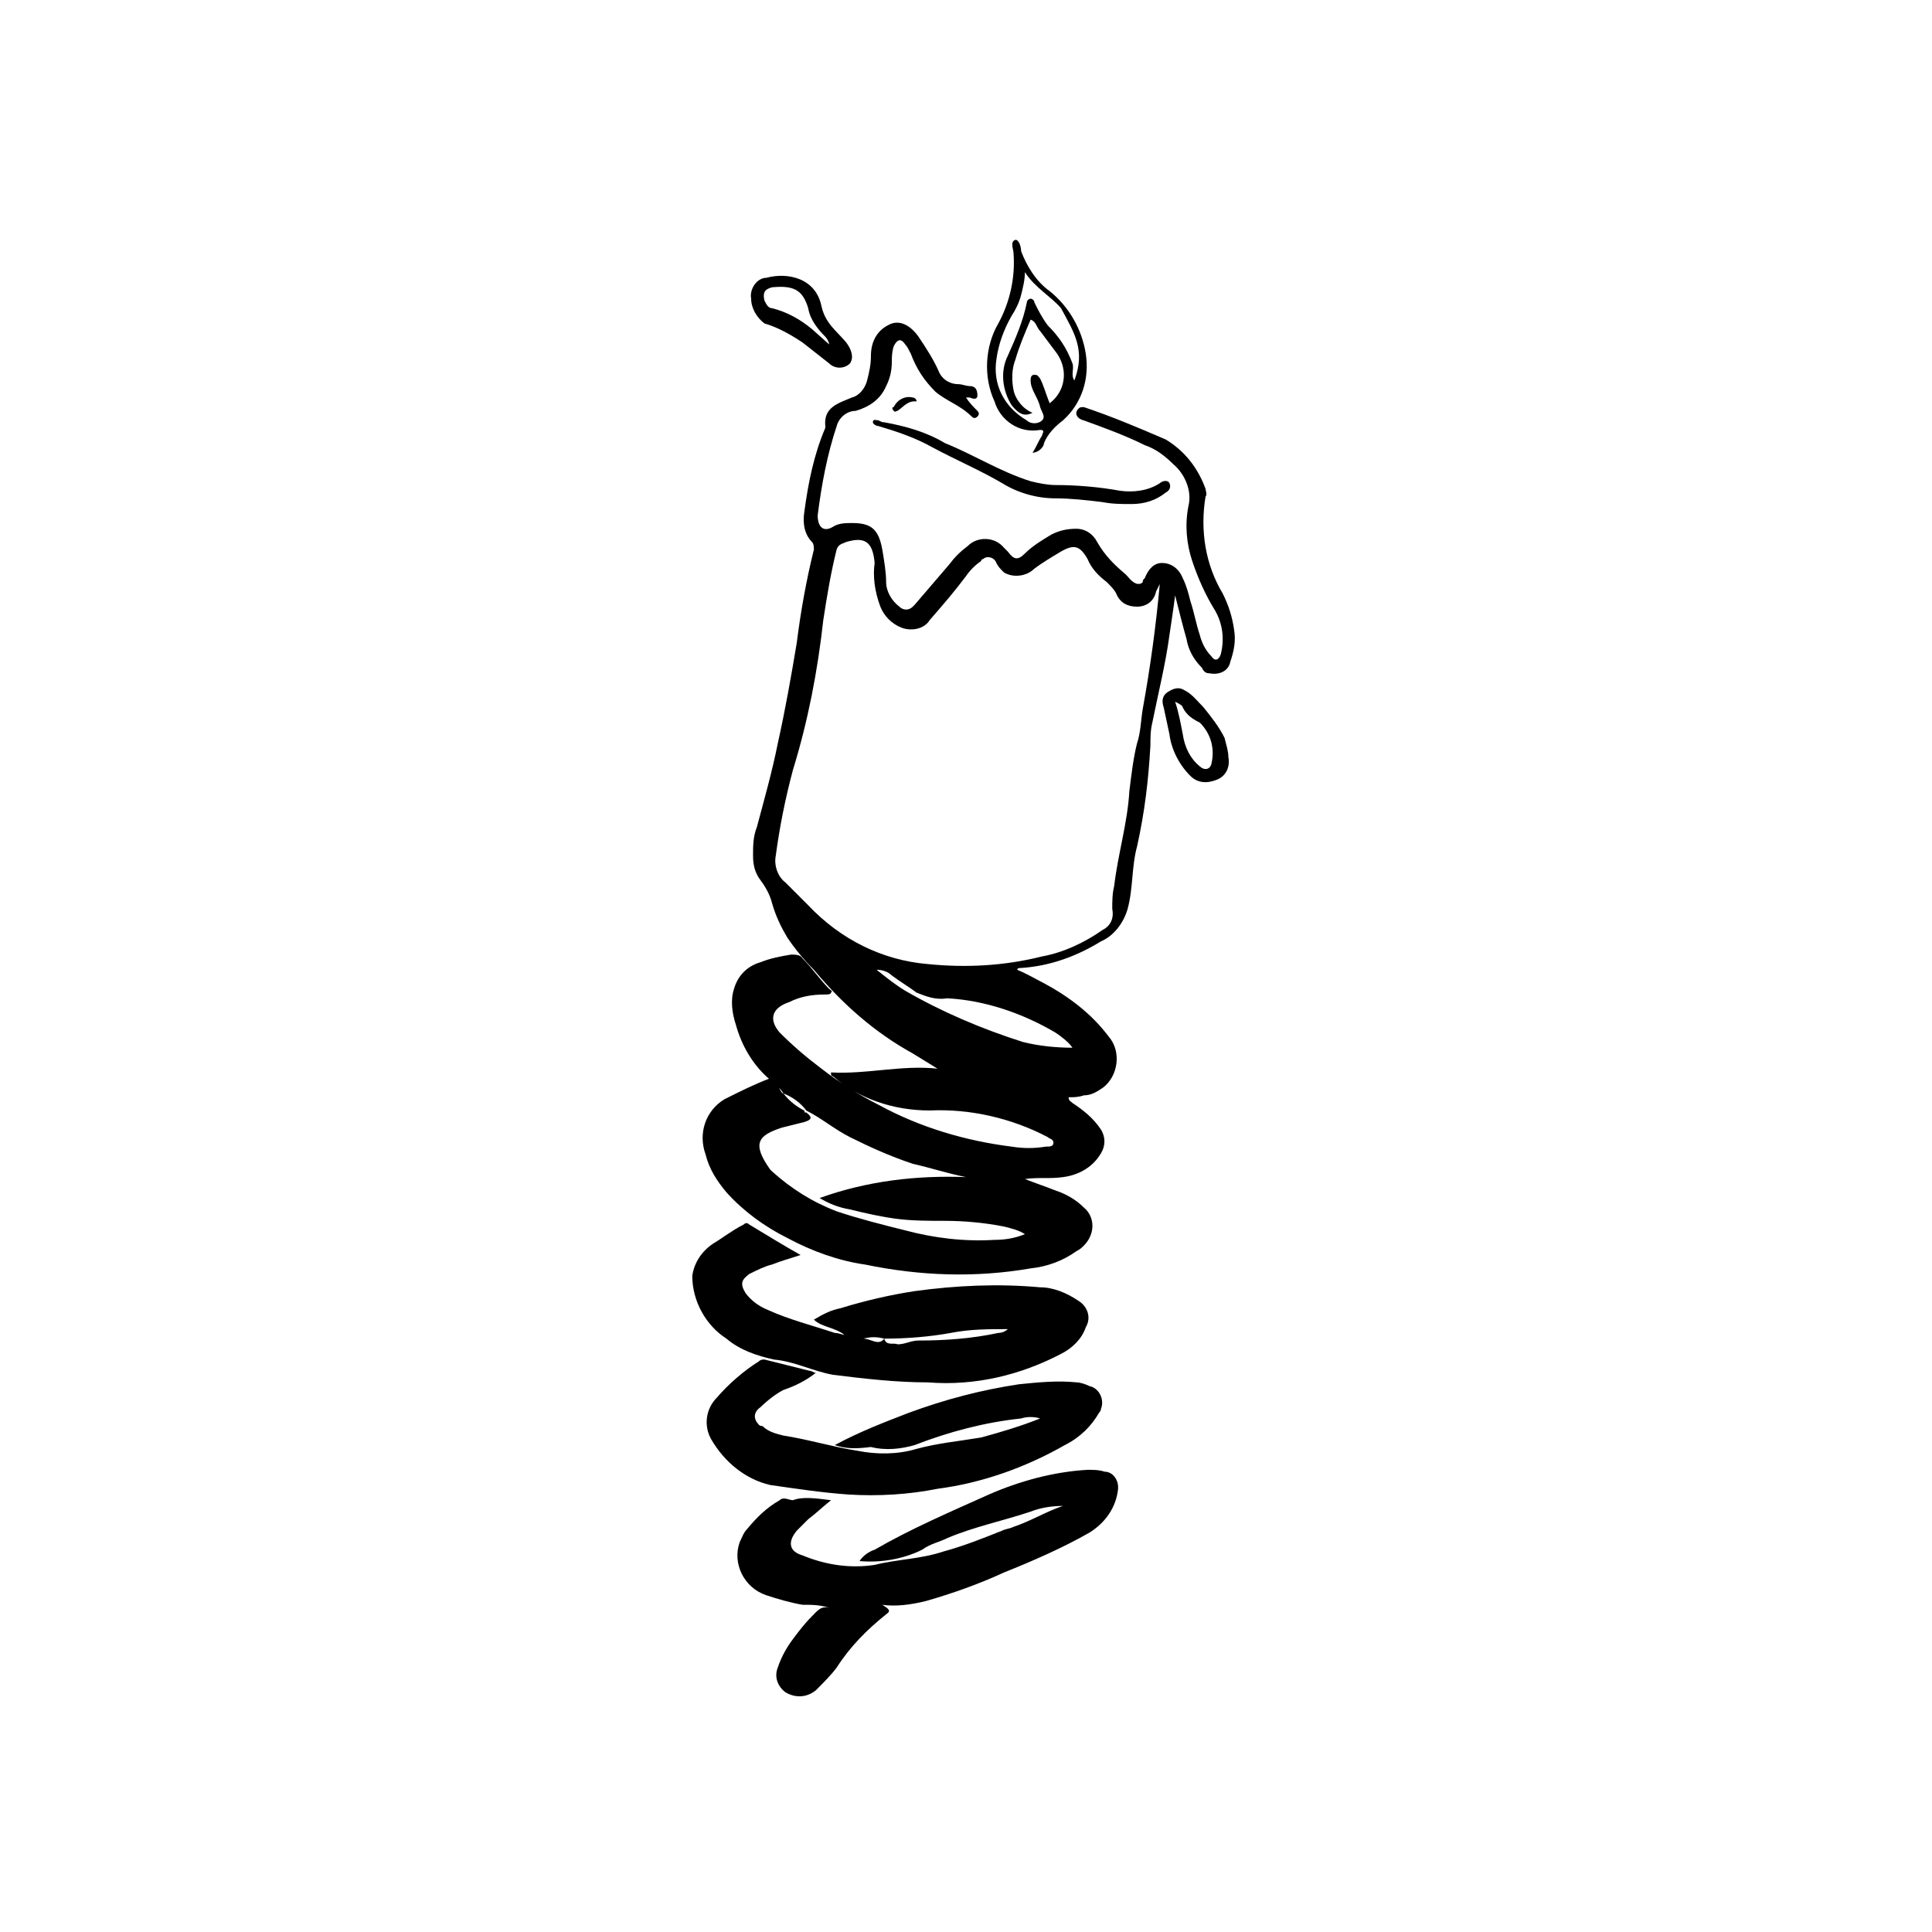
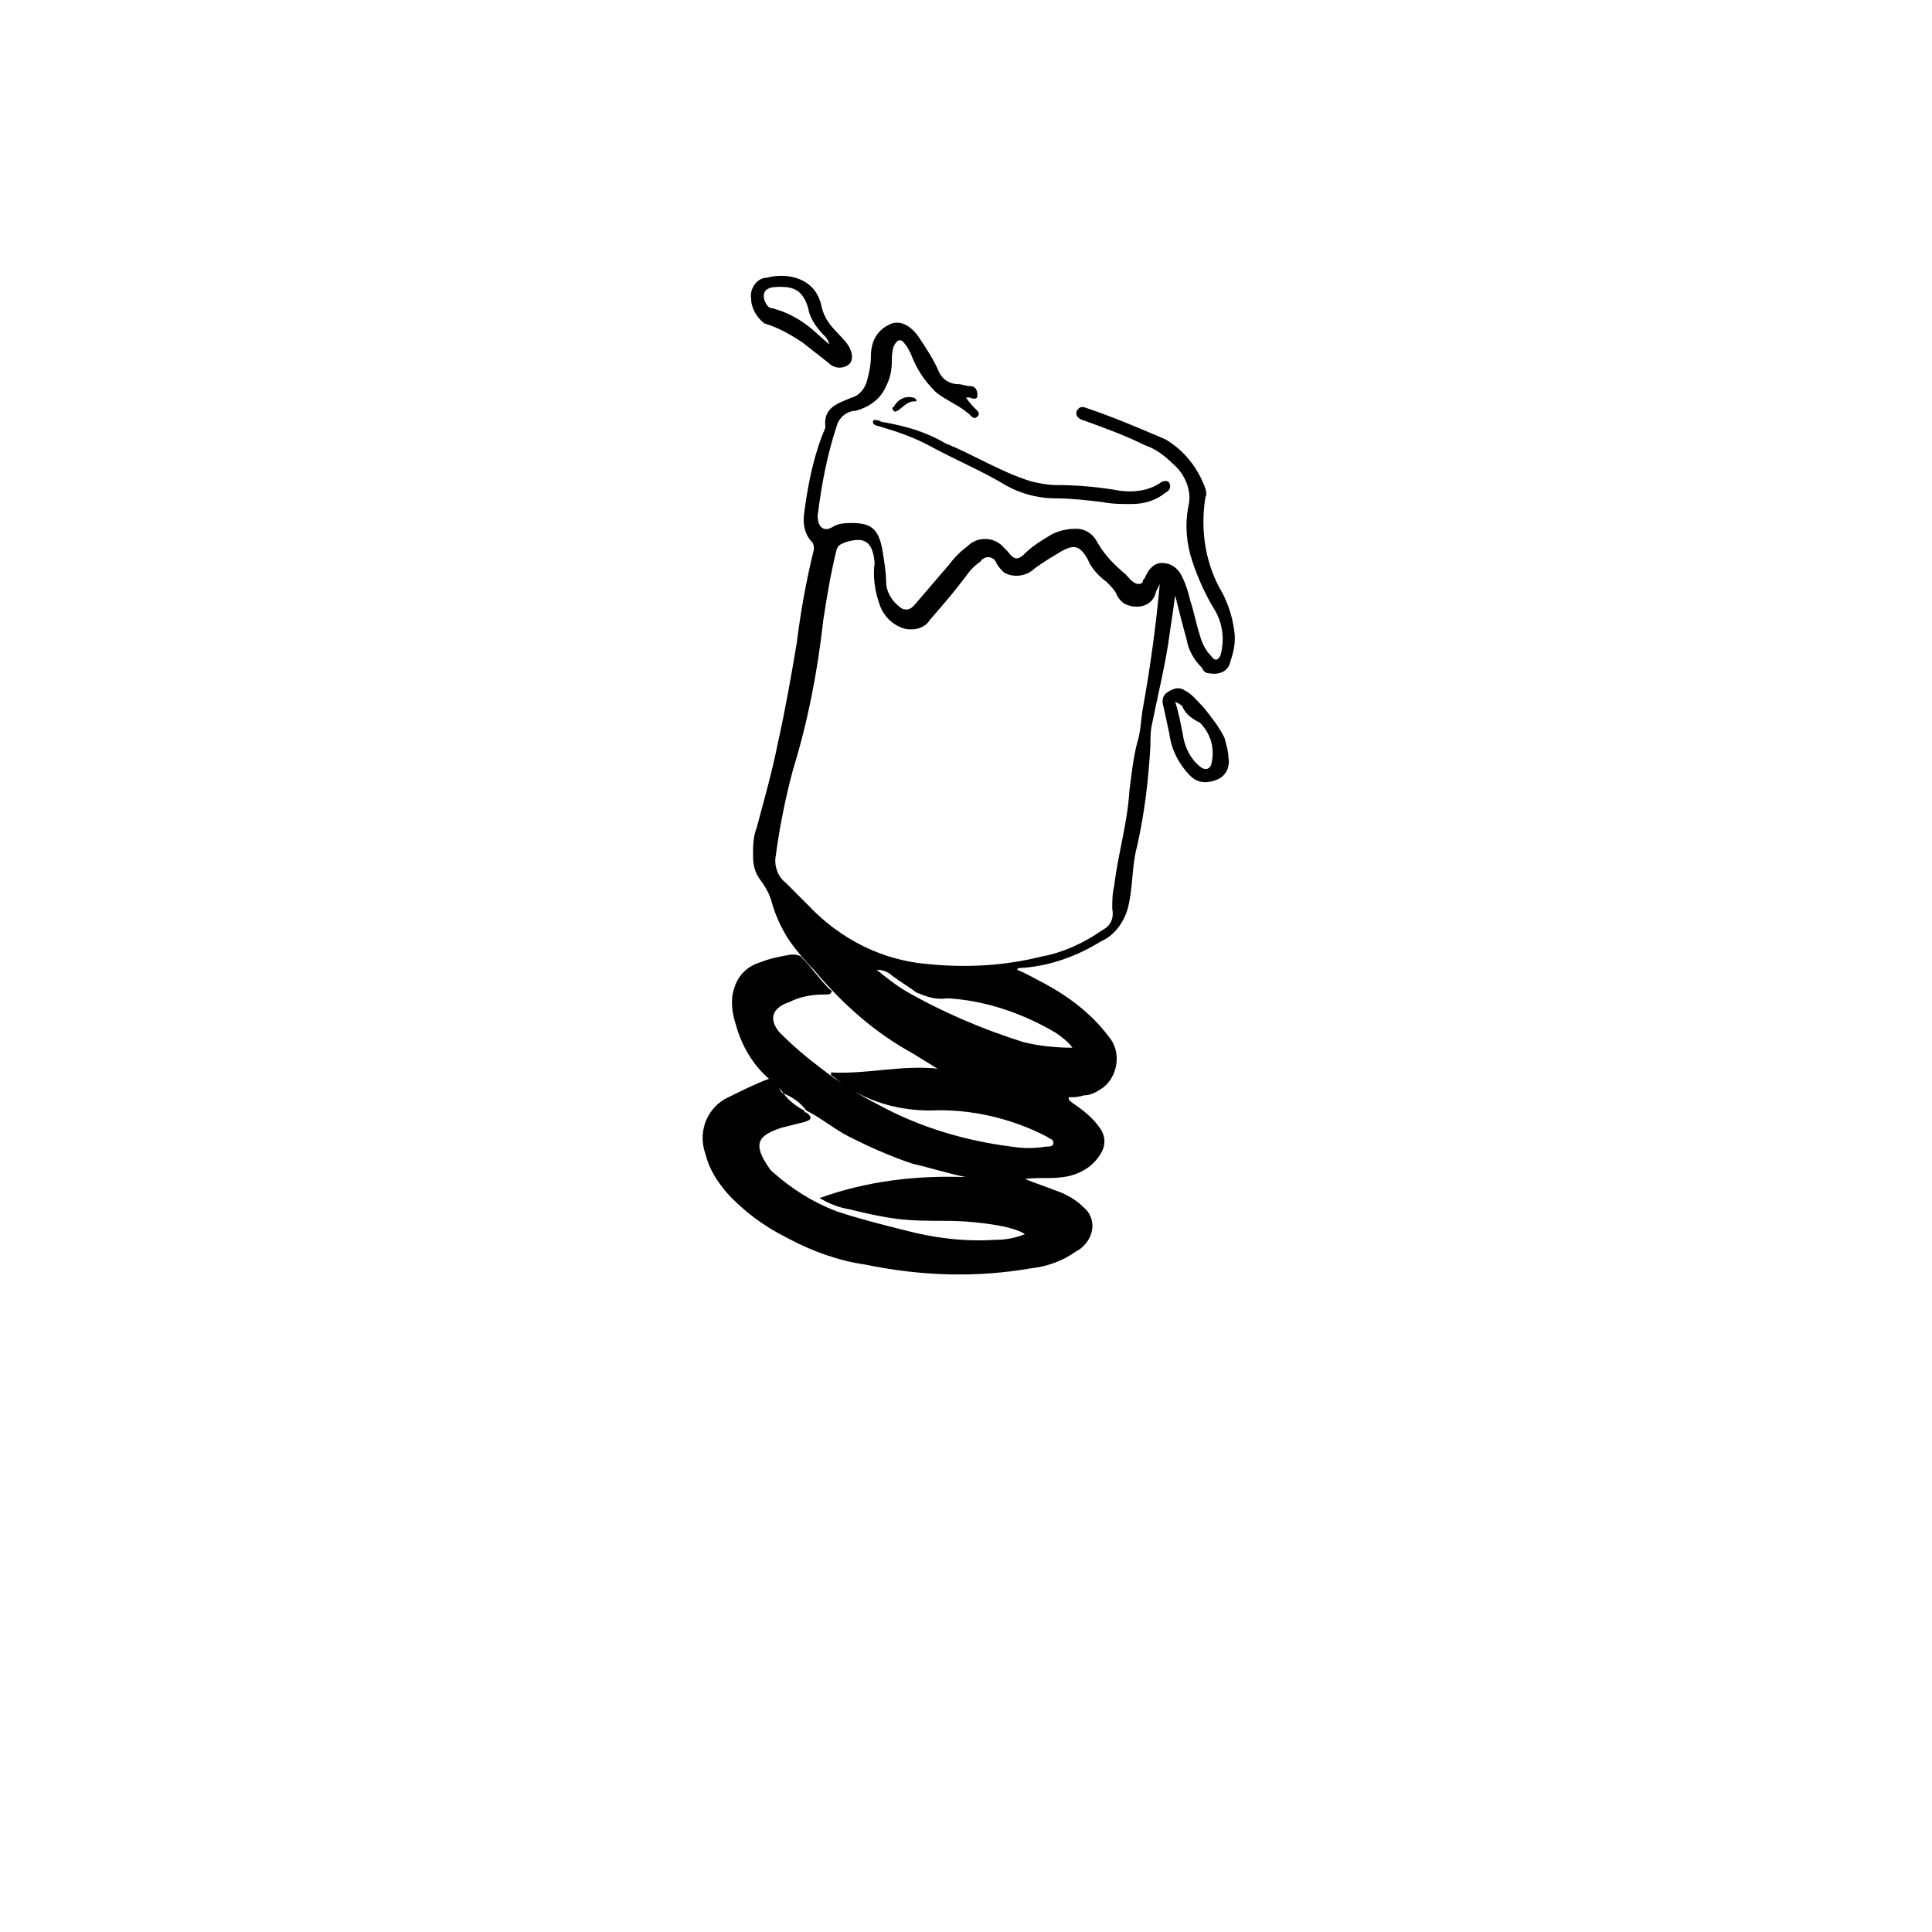
<svg xmlns="http://www.w3.org/2000/svg" fill="#000000" width="800px" height="800px" version="1.1" viewBox="144 144 512 512">
  <g>
    <path d="m428.21 421.66c-1.008-1.512-3.023-3.023-4.535-4.031-8.566-5.039-18.641-8.566-28.719-9.07-3.023 0.504-5.543-0.504-8.062-1.512-2.016-1.512-4.535-3.023-6.551-4.535-1.008-1.008-2.519-1.512-4.031-1.512 2.519 2.016 5.039 4.031 7.559 5.543 9.574 5.543 20.152 10.078 31.234 13.602 4.031 1.008 8.566 1.512 13.098 1.512m23.176-122.93-1.008 2.016c-0.504 2.519-2.519 4.031-5.039 4.031s-4.535-1.008-5.543-3.527c-0.504-1.008-1.512-2.016-2.519-3.023-2.016-1.512-4.031-3.527-5.039-6.047-2.016-3.527-3.527-4.031-7.055-2.016-2.519 1.512-5.039 3.023-7.055 4.535-2.016 2.016-5.543 2.519-8.062 1.008-1.008-1.008-1.512-1.512-2.016-2.519-0.504-1.512-2.519-2.016-3.527-1.008 0 0-0.504 0-0.504 0.504-1.512 1.008-3.023 2.519-4.031 4.031-3.023 4.031-6.047 7.559-9.574 11.586-1.512 2.519-5.039 3.023-7.559 2.016-2.519-1.008-4.535-3.023-5.543-5.543-1.512-4.031-2.016-8.062-1.512-11.586-0.504-5.543-2.519-7.055-7.559-5.543-1.008 0.504-2.016 0.504-2.519 2.016-1.512 6.047-2.519 12.09-3.527 18.641-1.512 13.602-4.031 26.703-8.062 39.801-2.016 7.559-3.527 15.113-4.535 22.672-0.504 2.519 0.504 5.543 2.519 7.055l6.047 6.047c8.566 9.07 19.648 14.609 31.738 15.617 10.078 1.008 20.152 0.504 30.23-2.016 5.543-1.008 11.082-3.527 16.121-7.055 2.016-1.008 3.023-3.023 2.519-5.543 0-2.016 0-4.031 0.504-6.047 1.008-8.566 3.527-16.625 4.031-25.191 0.504-4.031 1.008-8.566 2.016-12.594 1.008-3.023 1.008-6.047 1.512-9.07 2.016-11.082 3.527-22.168 4.535-33.25m-99.73 135.03c-1.008-1.512-2.519-3.023-4.031-4.031-4.031-3.527-7.055-8.566-8.566-14.105-1.008-3.023-1.512-6.551-0.504-9.574 1.008-3.527 3.527-6.047 7.055-7.055 2.519-1.008 5.039-1.512 8.062-2.016 1.008 0 2.519 0 3.023 1.008 2.519 2.519 4.535 5.543 7.055 8.062 0.504 0.504 1.008 0.504 0.504 1.008 0 0.504-1.008 0.504-1.512 0.504-3.527 0-6.551 0.504-9.574 2.016-4.535 1.512-5.543 4.535-2.519 8.062 3.527 3.527 7.055 6.551 11.082 9.574 4.535 3.527 10.078 7.055 15.113 9.574 11.082 6.047 23.176 9.574 35.266 11.082 3.023 0.504 6.047 0.504 9.07 0 1.008 0 2.016 0 2.016-1.008 0-1.008-1.008-1.008-1.512-1.512-9.574-5.039-20.656-7.559-31.234-7.055-9.574 0-18.641-3.023-25.695-9.07-0.504 0-0.504-0.504-0.504-1.008 9.574 0.504 18.641-2.016 28.215-1.008l-6.551-4.031c-10.078-5.543-18.641-13.098-26.199-22.168-2.519-2.519-5.039-5.543-7.055-8.566-1.512-2.519-3.023-5.543-4.031-9.07-0.504-2.016-1.512-4.031-3.023-6.047-1.512-2.016-2.016-4.031-2.016-6.551s0-5.039 1.008-7.559c2.016-7.559 4.031-14.609 5.543-22.168 2.016-9.07 3.527-17.633 5.039-26.703 1.008-8.062 2.519-16.625 4.535-24.688 0-0.504 0-1.512-0.504-2.016-2.016-2.016-2.519-5.039-2.016-8.062 1.008-7.559 2.519-15.113 5.543-22.168v-0.504c-0.504-5.039 3.527-6.047 7.055-7.559 2.016-0.504 3.527-2.519 4.031-4.535 0.504-2.016 1.008-4.031 1.008-6.551 0-3.527 1.512-6.551 4.535-8.062 2.519-1.512 5.543-0.504 8.062 3.023 2.016 3.023 4.031 6.047 5.543 9.574 1.008 2.016 3.023 3.023 5.039 3.023 1.008 0 2.016 0.504 3.023 0.504 1.512 0 2.016 1.008 2.016 2.519 0 1.008-1.008 1.008-2.016 0.504l-1.012 0.016c1.008 1.512 2.016 2.519 3.023 3.527 0.504 0.504 0.504 1.008 0 1.512-0.504 0.504-1.008 0.504-1.512 0-3.023-3.023-6.551-4.031-9.574-6.551-3.023-3.023-5.039-6.047-6.551-10.078-0.504-1.008-1.008-2.016-1.512-2.519-1.008-1.512-2.016-1.512-3.023 0.504-0.504 1.512-0.504 3.023-0.504 4.031 0 2.519-0.504 4.535-1.512 6.551-1.512 3.527-4.535 5.543-8.062 6.551-2.519 0-4.535 2.016-5.039 4.031-2.519 7.559-4.031 15.617-5.039 23.68 0 3.023 1.512 4.535 4.031 3.023 1.512-1.008 3.527-1.008 5.039-1.008 5.039 0 7.055 1.512 8.062 7.055 0.504 3.023 1.008 6.047 1.008 8.566s1.512 5.039 3.527 6.551c1.008 1.008 2.519 1.008 3.527 0l0.504-0.504 9.07-10.578c1.512-2.016 3.023-3.527 5.039-5.039 2.519-2.519 7.055-2.519 9.574 0.504l1.008 1.008c1.512 2.016 2.519 2.519 4.535 0.504 2.016-2.016 4.535-3.527 7.055-5.039 2.016-1.008 4.031-1.512 6.551-1.512 2.519 0 4.535 1.512 5.543 3.527 2.016 3.527 4.535 6.047 7.559 8.566 1.008 1.008 1.512 2.016 3.023 2.519 1.008 0 1.008 0 1.512-0.504 0-0.504 0-0.504 0.504-1.008 1.008-2.519 2.519-4.031 4.535-4.031 2.519 0 4.535 1.512 5.543 4.031 1.008 2.016 1.512 4.031 2.016 6.047 1.008 3.023 1.512 6.047 2.519 9.07 0.504 2.016 1.512 4.031 3.023 5.543 1.008 1.512 2.016 1.008 2.519-0.504 1.008-4.031 0.504-8.062-1.512-11.586-2.519-4.031-4.535-8.566-6.047-13.098-1.512-4.535-2.016-9.574-1.008-14.609 1.008-4.031-1.008-8.566-4.031-11.082-2.016-2.016-4.535-4.031-7.559-5.039-5.039-2.519-10.578-4.535-16.121-6.551-2.016-0.504-2.519-2.016-1.512-3.023 0.504-0.504 0.504-0.504 1.512-0.504 7.559 2.519 14.609 5.543 21.664 8.566 5.039 3.023 8.566 7.559 10.578 13.098 0 0.504 0.504 1.512 0 2.016-1.512 9.07 0 18.137 4.535 25.695 1.512 3.023 2.519 6.047 3.023 9.574 0.504 3.023 0 5.543-1.008 8.566-0.504 2.519-3.023 3.527-5.543 3.023-1.008 0-1.512-0.504-2.016-1.512-2.016-2.016-3.527-4.535-4.031-7.559-1.008-3.527-2.016-7.559-3.023-11.586-0.504 4.031-1.008 7.055-1.512 10.578-1.008 7.559-3.023 15.617-4.535 23.176-0.504 2.016-0.504 4.031-0.504 6.047-0.504 9.07-1.512 17.633-3.527 26.703-1.512 5.543-1.008 11.082-2.519 16.625-1.008 3.527-3.527 7.055-7.055 8.566-6.551 4.031-13.602 6.551-21.16 7.055-0.504 0-1.008 0-1.008 0.504 2.519 1.008 5.039 2.519 7.055 3.527 6.551 3.527 12.594 8.062 17.129 14.105 3.527 4.031 2.519 10.578-1.512 13.602-1.512 1.008-3.023 2.016-5.039 2.016-1.512 0.504-2.519 0.504-4.031 0.504 0 1.008 0.504 1.008 1.008 1.512 3.023 2.016 5.543 4.031 7.559 7.055 1.512 2.519 1.008 5.039-0.504 7.055-2.016 3.023-5.543 5.039-9.574 5.543-3.527 0.504-6.551 0-10.078 0.504 2.519 1.008 5.543 2.016 8.062 3.023 3.023 1.008 5.543 2.519 7.559 4.535 3.023 2.519 3.023 7.055 0 10.078-0.504 0.504-1.008 1.008-2.016 1.512-3.527 2.519-7.559 4.031-12.09 4.535-14.609 2.519-29.223 2.016-43.832-1.008-7.055-1.008-14.105-3.527-20.656-7.055-6.047-3.023-11.586-7.055-16.121-12.09-2.519-3.023-4.535-6.047-5.543-10.078-2.016-5.543 0-11.586 5.039-14.609 4.031-2.016 8.062-4.031 12.09-5.543 0.504-0.504 1.008 0.504 1.512 0.504 1.008 2.519 1.512 3.527 2.016 3.527 1.512 2.016 3.527 3.527 5.543 4.535 0 0.504 0 0.504 0.504 0.504 2.016 1.512 1.008 2.016-0.504 2.519l-6.047 1.512c-6.047 2.016-8.062 4.031-3.023 11.082l0.504 0.504c5.039 4.535 10.578 8.062 17.129 10.578 6.047 2.016 12.09 3.527 18.137 5.039 7.559 2.016 15.617 3.023 23.68 2.519 3.023 0 5.543-0.504 8.062-1.512-1.512-1.008-3.527-1.512-5.543-2.016-5.039-1.008-10.578-1.512-15.617-1.512-4.031 0-8.566 0-12.594-0.504-4.031-0.504-8.566-1.512-12.594-2.519-3.023-0.504-5.543-1.512-8.062-3.023 12.594-4.535 25.695-6.047 38.793-5.543-5.039-1.008-9.574-2.519-14.105-3.527-6.047-2.016-11.586-4.535-16.625-7.055-4.031-2.016-7.559-5.039-11.586-7.055-1.512-2.016-3.527-3.527-6.047-4.535" />
-     <path d="m378.34 498.75c-2.016-0.504-3.527-0.504-5.543 0 2.016 0 4.031 2.016 5.543 0 0.504 2.016 2.519 1.008 3.527 1.512 2.016 0 3.527-1.008 5.543-1.008 7.055 0 14.105-0.504 21.16-2.016 1.008 0 2.016-0.504 2.519-1.008-5.039 0-10.078 0-15.113 1.008-5.543 1.008-11.586 1.512-17.633 1.512m-22.168-22.168c-3.023 1.008-5.039 1.512-7.559 2.519-2.016 0.504-4.031 1.512-6.047 2.519-2.016 1.512-2.519 2.519-1.008 5.039 1.512 2.016 3.527 3.527 6.047 4.535 5.543 2.519 11.586 4.031 17.633 6.047 1.008 0 2.016 0.504 2.519 0.504-2.519-2.016-6.047-2.016-8.062-4.031 2.519-1.512 4.535-2.519 7.055-3.023 6.551-2.016 13.098-3.527 19.648-4.535 11.082-1.512 22.168-2.016 33.25-1.008 3.527 0 7.055 1.512 10.078 3.527 2.519 1.512 3.527 4.535 2.016 7.055-1.008 3.023-3.527 5.543-6.551 7.055-10.578 5.543-22.672 8.566-35.266 7.559-8.566 0-17.129-1.008-25.191-2.016-5.543-1.008-10.078-3.527-15.617-4.031-4.535-1.008-9.07-2.519-12.594-5.543-5.543-3.527-9.07-10.078-9.07-16.625 0.504-3.527 2.519-6.551 5.543-8.566 2.519-1.512 5.039-3.527 8.062-5.039 0.504-0.504 1.008-0.504 1.512 0 5.039 3.023 9.07 5.543 13.602 8.062m8.055 64.988c-2.519 2.016-4.031 3.527-6.047 5.039l-3.023 3.023c-2.519 3.023-2.016 5.543 1.512 6.551 6.047 2.519 12.594 3.527 19.145 2.519 6.047-1.512 12.09-1.512 18.137-3.527 5.543-1.512 10.578-3.527 15.617-5.543 1.008-0.504 2.016-0.504 3.023-1.008 4.535-1.512 8.566-4.031 13.098-5.543-3.023 0-6.047 0.504-8.566 1.512-7.559 2.519-15.113 4.031-22.168 7.055-2.016 1.008-4.535 1.512-6.551 3.023-5.039 2.519-11.082 3.527-16.625 3.023 1.008-1.512 2.519-2.519 4.031-3.023 9.574-5.543 20.152-10.078 30.23-14.609 8.062-3.527 17.129-6.047 26.199-6.551 1.512 0 3.023 0 4.535 0.504 2.016 0 3.527 2.016 3.527 4.031v0.504c-0.504 5.039-3.527 9.07-7.559 11.586-7.055 4.031-15.113 7.559-22.672 10.578-6.551 3.023-13.602 5.543-20.656 7.559-4.031 1.008-8.062 1.512-11.586 1.008 1.512 1.008 2.519 1.512 1.008 2.519-5.039 4.031-9.574 8.566-13.098 14.105-1.512 2.016-3.527 4.031-5.543 6.047-2.519 2.016-5.543 2.016-8.062 0.504-2.016-1.512-3.023-4.031-2.016-6.551 1.008-3.023 2.519-5.543 4.031-7.559 1.512-2.016 3.023-4.031 5.039-6.047 1.512-1.512 2.519-3.023 5.039-2.016-2.519-1.008-5.039-1.008-7.559-1.008-3.023-0.504-6.551-1.512-9.574-2.519-6.047-2.016-9.07-8.566-7.055-14.105 0.504-1.008 1.008-2.519 2.016-3.527 2.519-3.023 5.039-5.543 8.566-7.559 1.008-1.008 2.519 0 3.527 0 2.519-1.008 6.047-0.504 10.078 0" />
-     <path d="m365.23 526.96c6.551-3.527 13.098-6.047 19.648-8.566 9.574-3.527 19.145-6.047 29.223-7.559 5.039-0.504 10.078-1.008 15.113-0.504 1.008 0 2.519 0.504 3.527 1.008 2.519 0.504 4.031 3.527 3.023 6.047 0 0.504-0.504 1.008-0.504 1.008-2.016 3.527-5.039 6.551-9.07 8.566-10.578 6.047-22.168 10.078-33.754 11.586-7.559 1.512-15.617 2.016-23.68 1.512-7.055-0.504-13.602-1.512-20.656-2.519-6.551-1.512-12.09-6.047-15.617-12.09-2.016-3.527-1.512-8.062 1.512-11.082 3.023-3.527 7.055-7.055 11.082-9.574 0.504-0.504 1.008-0.504 1.512-0.504l12.09 3.023c0.504 0 1.008 0.504 1.512 0.504-2.519 2.016-5.543 3.527-8.566 4.535-2.016 1.008-4.535 3.023-6.047 4.535-1.512 1.008-2.016 2.519-1.008 4.031 0.504 0.504 0.504 1.008 1.512 1.008 1.512 1.512 3.527 2.016 5.543 2.519 6.551 1.008 13.098 3.023 19.648 4.031 5.039 1.008 10.578 1.008 15.617-0.504 5.543-1.512 11.082-2.016 17.129-3.023 5.543-1.512 10.578-3.023 15.617-5.039-1.512-0.504-3.527-0.504-5.039 0-9.574 1.008-19.145 3.527-28.215 7.055-3.527 1.008-7.559 1.512-11.586 0.504-4.031 0.504-6.551 0.504-9.574-0.504m50.391-310.85c0 2.016-0.504 4.031-1.008 6.047s-1.512 4.031-2.519 5.543c-2.016 3.527-3.527 7.559-4.031 11.586-1.008 6.551 2.016 12.594 8.062 16.121 1.008 1.008 3.023 1.008 4.031 0 1.008-1.008 0-2.016-0.504-3.527-0.504-2.519-2.519-4.535-2.519-7.055 0-0.504 0-1.512 1.008-1.512 1.008 0 1.008 0.504 1.512 1.008 1.008 2.016 1.512 4.031 2.519 6.551 4.031-3.023 5.039-8.566 2.016-13.098l-4.535-6.047c-1.008-1.008-1.008-2.519-2.519-3.023-1.512 3.527-3.023 7.055-4.031 10.578-1.008 2.519-1.008 5.543-0.504 8.062s2.519 5.039 5.039 6.047c-2.016 1.008-3.527 0.504-5.543-2.016-2.519-4.031-3.023-9.07-1.008-13.098 2.016-4.535 4.031-9.07 5.039-14.105 0-0.504 0.504-1.008 1.008-1.008s1.008 0.504 1.008 1.008c1.008 2.016 2.016 4.031 3.527 6.047 3.023 3.023 5.039 6.047 6.551 10.078 0.504 1.512-0.504 3.023 0.504 4.535 3.023-8.062 0-12.594-3.527-19.145-2.519-3.023-7.055-5.543-9.574-9.574m2.016 47.863c1.008-1.512 1.512-3.023 2.519-4.535 0-0.504 1.008-1.512-0.504-1.512-5.543 1.008-10.578-2.519-12.09-7.559-3.023-6.551-2.519-14.609 1.008-20.656 3.023-5.543 4.535-12.09 4.031-18.641 0-1.008-1.008-3.023 0.504-3.527 1.008 0 1.512 2.016 1.512 3.023 1.512 4.031 4.031 8.062 7.559 10.578 5.039 4.031 8.566 10.078 9.574 16.625 1.008 6.551-1.008 13.098-6.047 17.633-2.016 1.512-4.031 3.527-5.039 6.047 0 1.008-1.512 2.519-3.023 2.519" />
    <path d="m378.34 255.91c5.543 1.008 11.082 2.519 16.121 5.543 7.559 3.023 14.609 7.559 22.672 10.078 2.016 0.504 4.535 1.008 6.551 1.008 5.543 0 11.586 0.504 17.129 1.512 3.527 0.504 7.559 0 10.578-2.016 0.504-0.504 2.016-1.008 2.519 0 0.504 1.008 0 2.016-1.008 2.519-2.519 2.016-5.543 3.023-9.07 3.023-2.519 0-5.039 0-7.559-0.504-4.031-0.504-8.566-1.008-12.594-1.008-5.039 0-10.078-1.512-14.105-4.031-6.047-3.527-12.09-6.047-18.641-9.574-4.535-2.519-9.07-4.031-14.105-5.543-0.504 0-1.512-0.504-1.512-1.008 0-1.008 1.008-0.504 1.512-0.504 1.008 0.504 1.008 0.504 1.512 0.504m-14.613-20.656c0-0.504-0.504-1.512-1.008-2.016-2.016-2.016-4.031-4.535-4.535-7.559-1.512-5.039-4.031-6.047-9.574-5.543-2.016 0.504-2.519 1.512-2.016 3.527 0.504 1.008 1.008 2.016 2.016 2.016 4.031 1.008 7.559 3.023 10.578 5.543l4.535 4.031m-20.656-12.09c-0.504-2.519 1.512-5.543 4.031-5.543 5.543-1.512 13.098 0 14.609 7.559 1.008 4.535 4.031 6.551 6.551 9.574 1.512 2.016 2.016 4.031 1.008 5.543-1.512 1.512-4.031 1.512-5.543 0-2.519-2.016-4.535-3.527-7.055-5.543-3.023-2.016-6.551-4.031-10.078-5.039-2.016-1.512-3.527-4.031-3.527-6.551m112.36 106.8c1.008 3.023 1.512 6.047 2.016 8.566 0.504 3.527 2.016 6.551 4.535 8.566 1.008 1.008 2.519 1.008 3.023-0.504 1.008-4.031 0-8.062-3.023-11.082-2.016-1.008-3.527-2.016-4.535-4.031 0-0.504-1.008-1.008-2.016-1.512m14.105 14.609c0.504 2.519-0.504 5.039-3.023 6.047-2.519 1.008-5.039 1.008-7.055-1.008-3.023-3.023-5.039-7.055-5.543-11.082-0.504-2.519-1.008-4.535-1.512-7.055-0.504-1.512-0.504-3.023 1.008-4.031 1.512-1.008 3.023-1.512 4.535-0.504 2.016 1.008 3.527 3.023 5.039 4.535 2.016 2.519 4.031 5.039 5.543 8.062 0.504 2.016 1.008 3.527 1.008 5.039m-82.625-94.219h-0.504c-2.016 0-3.023 1.512-4.535 2.519-0.504 0-0.504 0.504-1.008 0-0.504-0.504-0.504-1.008 0-1.008 1.008-2.016 3.023-3.023 5.039-2.519 0.504 0 1.008 0.504 1.008 1.008" />
  </g>
</svg>